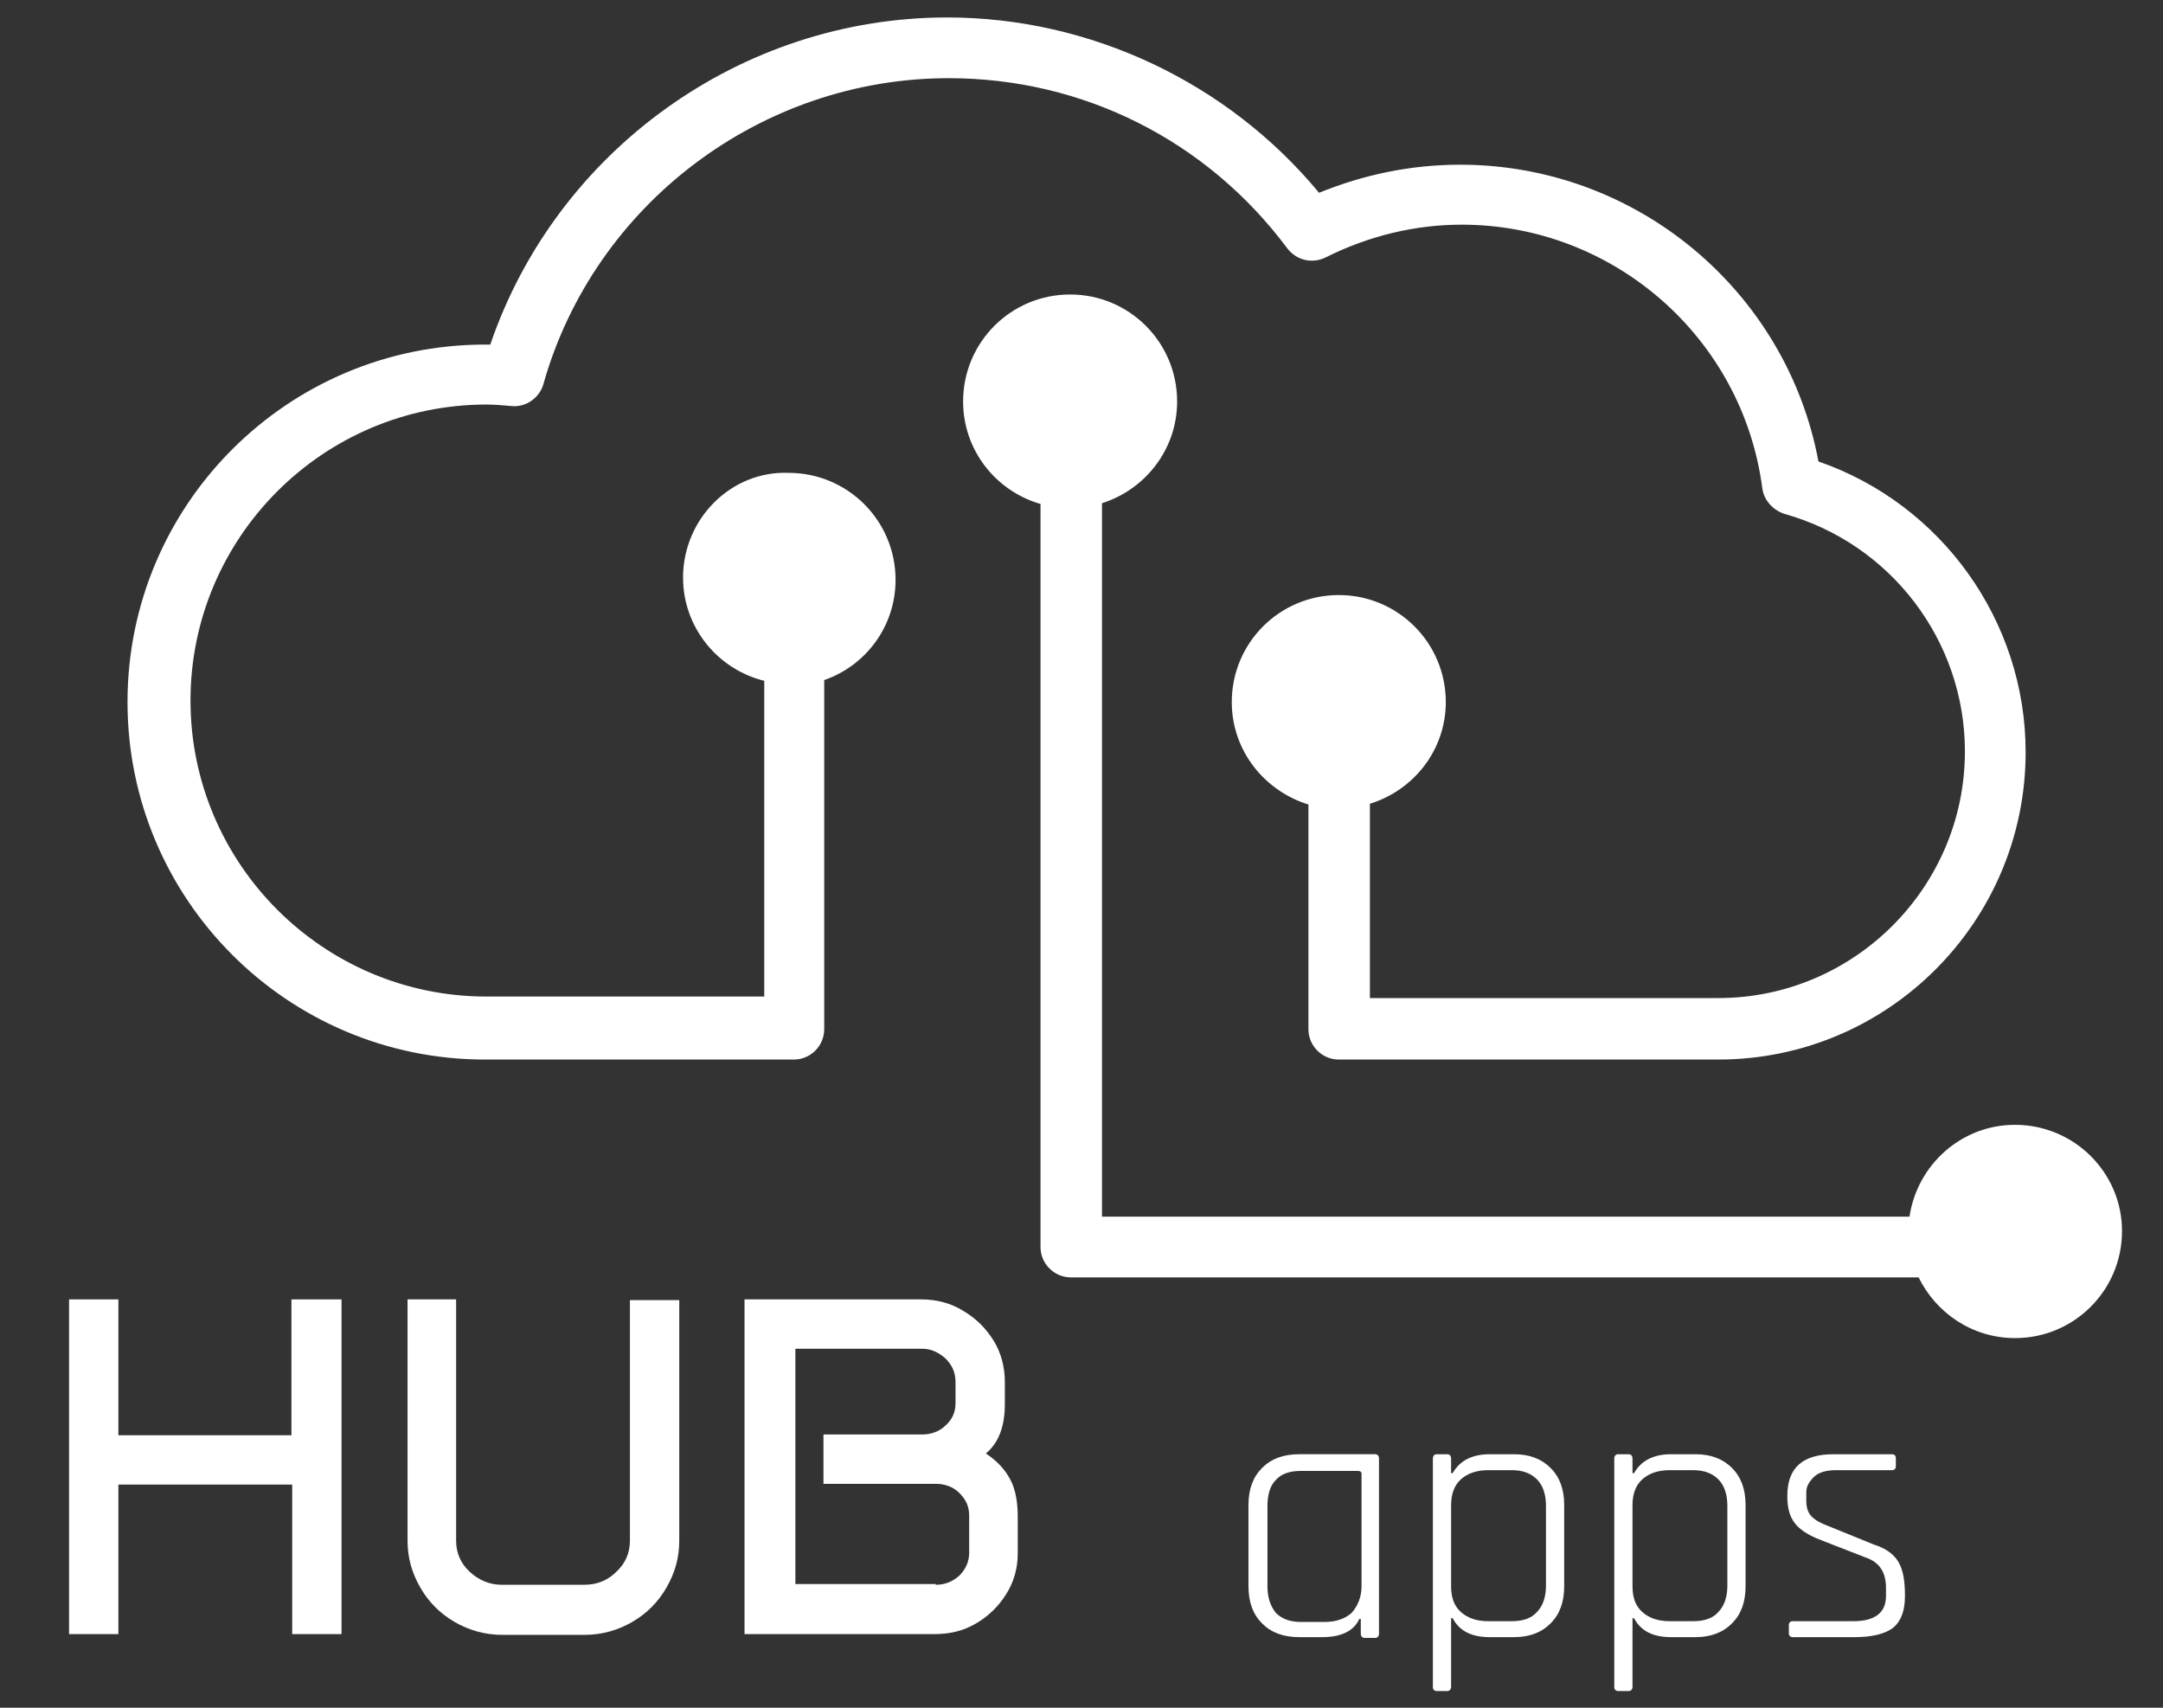
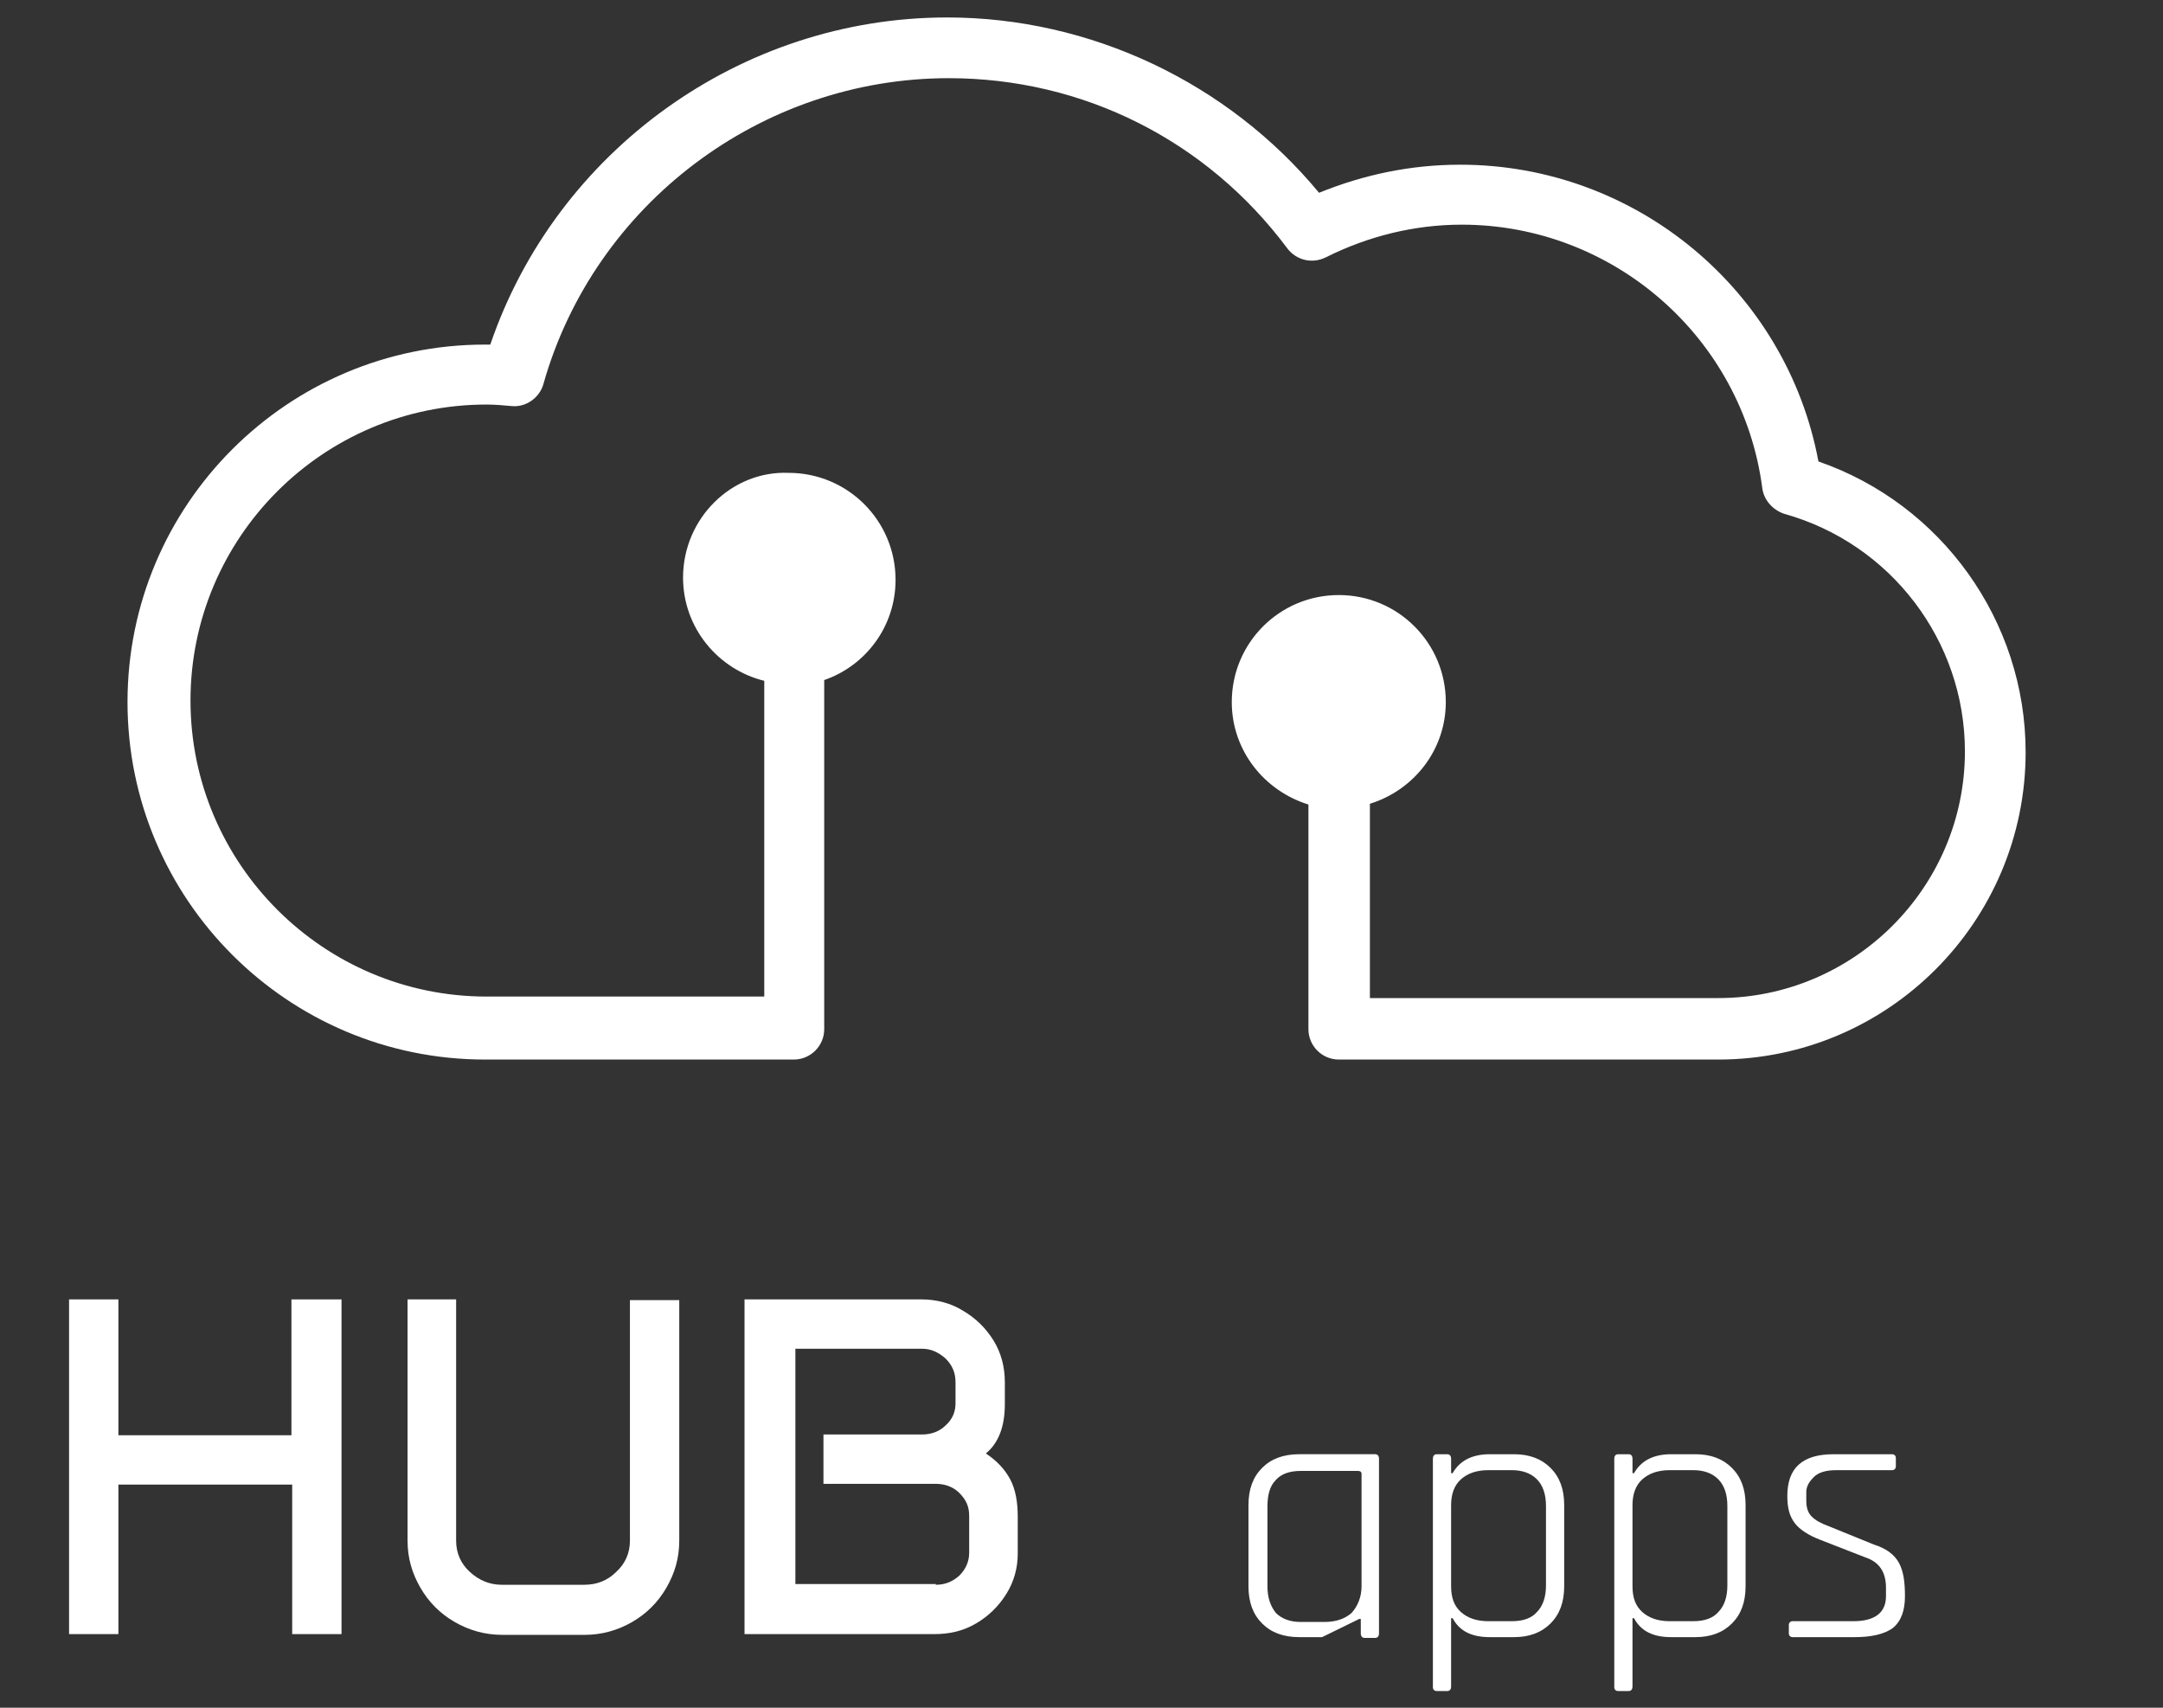
<svg xmlns="http://www.w3.org/2000/svg" version="1.1" id="Layer_1" x="0px" y="0px" viewBox="0 0 285 225" style="enable-background:new 0 0 285 225;" xml:space="preserve">
  <rect x="0" y="0" width="285" height="225" fill="#333333" stroke="none" />
  <style type="text/css">
	.st0{fill:#FFFFFF;}
</style>
  <g>
    <path class="st0" d="M64.1,53.3c1.1,0,2.2,0.1,3.3,0.2c1.9,0.2,3.7-1.1,4.2-2.9c6.7-23.7,28.7-40.3,53.4-40.3   c17.7,0,34,8.2,44.6,22.4c1.2,1.6,3.3,2.1,5.1,1.2c5.6-2.8,11.7-4.3,17.9-4.3c20,0,37,14.9,39.6,34.7c0.2,1.6,1.4,2.9,2.9,3.4   c14,3.9,23.8,16.7,23.8,31.3c0,17.9-14.6,32.5-32.5,32.5h-45.9v-25.6c5.8-1.8,10-7.1,10-13.4c0-7.8-6.3-14.1-14.1-14.1   c-7.8,0-14.1,6.3-14.1,14.1c0,6.4,4.3,11.7,10.1,13.5v29.6c0,2.2,1.8,4,4,4h50c22.4,0,40.5-18.2,40.5-40.5   c0-17.3-11.1-32.7-27.3-38.3c-4.2-22.5-24-39.1-47.2-39.1c-6.5,0-12.7,1.3-18.6,3.7c-12-14.5-30.1-23.1-49-23.1   c-27.2,0-51.5,17.6-60.2,43.1c-0.2,0-0.5,0-0.7,0c-26,0-47.1,21.1-47.1,47.1c0,26,21.1,47.1,47.1,47.1h40.7c2.2,0,4-1.8,4-4v-46   c5.5-1.9,9.4-7.1,9.4-13.2c0-7.8-6.3-14.1-14.1-14.1C96.4,62,90,68.3,90,76.1c0,6.6,4.6,12.1,10.7,13.6v41.6H64.1   c-21.5,0-39-17.5-39-39S42.6,53.3,64.1,53.3z" />
-     <path class="st0" d="M265.5,148.2c-7.1,0-12.9,5.3-13.9,12.1H145.2v-94c5.7-1.8,9.9-7.1,9.9-13.4c0-7.8-6.3-14.1-14.1-14.1   c-7.8,0-14.1,6.3-14.1,14.1c0,6.4,4.3,11.8,10.2,13.5v97.9c0,2.2,1.8,4,4,4h111.7c2.3,4.7,7.1,8,12.7,8c7.8,0,14.1-6.3,14.1-14.1   C279.6,154.5,273.3,148.2,265.5,148.2z" />
  </g>
  <g>
    <path class="st0" d="M9.1,171.2h6.5v17.9h22.8v-17.9H45v44.1h-6.5v-19.7H15.6v19.7H9.1V171.2z" />
    <path class="st0" d="M53.6,171.2h6.5V203c0,1.6,0.6,3,1.8,4.1c1.2,1.1,2.6,1.7,4.2,1.7H77c1.7,0,3.1-0.6,4.2-1.7   c1.2-1.1,1.8-2.5,1.8-4.1v-31.7h6.5V203c0,2.3-0.6,4.3-1.7,6.2s-2.6,3.4-4.5,4.5s-4,1.7-6.3,1.7H66.2c-2.3,0-4.4-0.6-6.3-1.7   s-3.4-2.6-4.5-4.5s-1.7-3.9-1.7-6.2V171.2z" />
    <path class="st0" d="M98.2,171.2h23.2c2,0,3.9,0.5,5.5,1.5c1.7,1,3,2.3,4,3.9c1,1.6,1.5,3.5,1.5,5.5v2.9c0,2.9-0.8,5.1-2.5,6.5   c1.5,1,2.5,2.1,3.2,3.4s1,3,1,4.9v4.9c0,1.9-0.5,3.7-1.5,5.3c-1,1.6-2.3,2.9-4,3.9c-1.7,1-3.5,1.4-5.5,1.4h-25V171.2z M123.3,208.8   c1.2,0,2.2-0.4,3.1-1.2c0.8-0.8,1.3-1.8,1.3-3v-4.9c0-1.2-0.4-2.1-1.3-3c-0.8-0.8-1.9-1.2-3.1-1.2h-14.8V189h13   c1.2,0,2.3-0.4,3.1-1.2c0.9-0.8,1.3-1.8,1.3-2.9v-2.8c0-1.2-0.4-2.2-1.3-3.1c-0.9-0.8-1.9-1.3-3.1-1.3h-16.7v31H123.3z" />
  </g>
  <g>
-     <path class="st0" d="M174.2,215.7h-3c-2.1,0-3.7-0.6-4.9-1.8c-1.2-1.2-1.8-2.8-1.8-4.9v-10.7c0-2.1,0.6-3.7,1.8-4.9   s2.8-1.8,4.9-1.8h10c0.3,0,0.5,0.2,0.5,0.6v23c0,0.4-0.2,0.6-0.5,0.6h-1.4c-0.3,0-0.5-0.2-0.5-0.6v-1.9h-0.2   C178.4,214.9,176.7,215.7,174.2,215.7z M179.4,209v-14.8c0-0.3-0.2-0.4-0.5-0.4h-7.5c-1.5,0-2.6,0.4-3.3,1.2   c-0.8,0.8-1.1,2-1.1,3.5v10.5c0,1.5,0.4,2.6,1.1,3.5c0.8,0.8,1.9,1.2,3.3,1.2h3.1c1.5,0,2.7-0.4,3.6-1.2   C178.9,211.6,179.4,210.4,179.4,209z" />
+     <path class="st0" d="M174.2,215.7h-3c-2.1,0-3.7-0.6-4.9-1.8c-1.2-1.2-1.8-2.8-1.8-4.9v-10.7c0-2.1,0.6-3.7,1.8-4.9   s2.8-1.8,4.9-1.8h10c0.3,0,0.5,0.2,0.5,0.6v23c0,0.4-0.2,0.6-0.5,0.6h-1.4c-0.3,0-0.5-0.2-0.5-0.6v-1.9h-0.2   z M179.4,209v-14.8c0-0.3-0.2-0.4-0.5-0.4h-7.5c-1.5,0-2.6,0.4-3.3,1.2   c-0.8,0.8-1.1,2-1.1,3.5v10.5c0,1.5,0.4,2.6,1.1,3.5c0.8,0.8,1.9,1.2,3.3,1.2h3.1c1.5,0,2.7-0.4,3.6-1.2   C178.9,211.6,179.4,210.4,179.4,209z" />
    <path class="st0" d="M190.7,222.8h-1.4c-0.3,0-0.5-0.2-0.5-0.5v-30.1c0-0.4,0.2-0.6,0.5-0.6h1.4c0.3,0,0.5,0.2,0.5,0.6v1.9h0.2   c0.9-1.6,2.5-2.5,4.9-2.5h3.2c2,0,3.6,0.6,4.8,1.8c1.2,1.2,1.8,2.8,1.8,4.9V209c0,2.1-0.6,3.7-1.8,4.9c-1.2,1.2-2.8,1.8-4.8,1.8   h-3.2c-2.4,0-4-0.8-4.9-2.5h-0.2v9C191.2,222.6,191,222.8,190.7,222.8z M196.1,213.6h3.1c1.5,0,2.6-0.4,3.3-1.2   c0.8-0.8,1.2-2,1.2-3.5v-10.5c0-1.5-0.4-2.7-1.2-3.5c-0.8-0.8-1.9-1.2-3.3-1.2h-3.1c-1.5,0-2.7,0.4-3.6,1.2c-0.9,0.8-1.3,2-1.3,3.4   V209c0,1.5,0.4,2.6,1.3,3.4C193.4,213.2,194.6,213.6,196.1,213.6z" />
    <path class="st0" d="M214.6,222.8h-1.4c-0.3,0-0.5-0.2-0.5-0.5v-30.1c0-0.4,0.2-0.6,0.5-0.6h1.4c0.3,0,0.5,0.2,0.5,0.6v1.9h0.2   c0.9-1.6,2.5-2.5,4.9-2.5h3.2c2,0,3.6,0.6,4.8,1.8c1.2,1.2,1.8,2.8,1.8,4.9V209c0,2.1-0.6,3.7-1.8,4.9c-1.2,1.2-2.8,1.8-4.8,1.8   h-3.2c-2.4,0-4-0.8-4.9-2.5h-0.2v9C215.1,222.6,214.9,222.8,214.6,222.8z M220,213.6h3.1c1.5,0,2.6-0.4,3.3-1.2   c0.8-0.8,1.2-2,1.2-3.5v-10.5c0-1.5-0.4-2.7-1.2-3.5c-0.8-0.8-1.9-1.2-3.3-1.2H220c-1.5,0-2.7,0.4-3.6,1.2c-0.9,0.8-1.3,2-1.3,3.4   V209c0,1.5,0.4,2.6,1.3,3.4C217.3,213.2,218.5,213.6,220,213.6z" />
    <path class="st0" d="M244.4,215.7h-8.2c-0.3,0-0.5-0.2-0.5-0.5v-1.1c0-0.3,0.2-0.5,0.5-0.5h8c2.8,0,4.3-1.1,4.3-3.3v-1.1   c0-2.1-0.9-3.4-2.7-4l-5.9-2.3c-1.6-0.6-2.8-1.4-3.4-2.2c-0.7-0.9-1-2-1-3.6c0-3.7,2-5.5,6.1-5.5h7.7c0.3,0,0.5,0.2,0.5,0.5v1.1   c0,0.3-0.2,0.5-0.5,0.5h-7.4c-1.3,0-2.3,0.3-2.9,0.9c-0.6,0.6-1,1.2-1,2v1.1c0,0.9,0.2,1.6,0.7,2.1c0.5,0.5,1.2,0.9,2.3,1.3   l5.9,2.4c1.6,0.5,2.7,1.3,3.3,2.4c0.6,1.1,0.8,2.5,0.8,4.4c0,1.9-0.5,3.3-1.6,4.2C248.3,215.3,246.6,215.7,244.4,215.7z" />
  </g>
</svg>